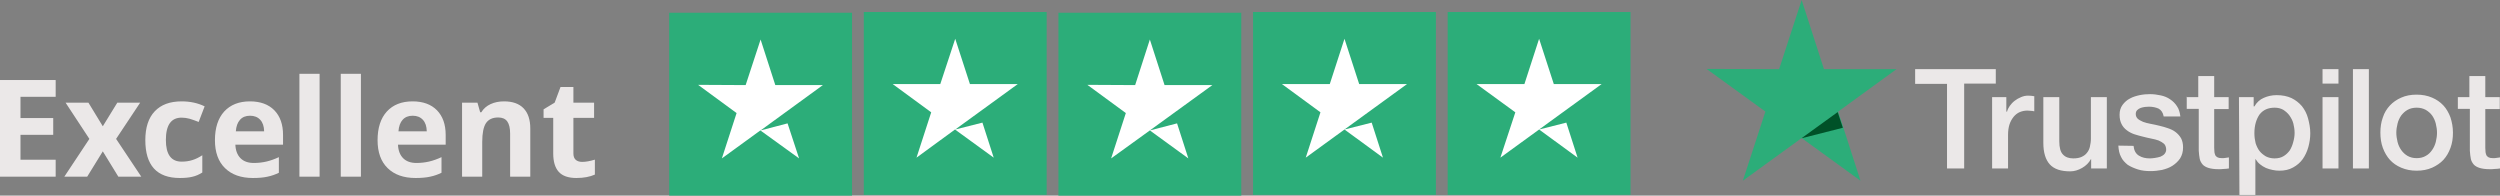
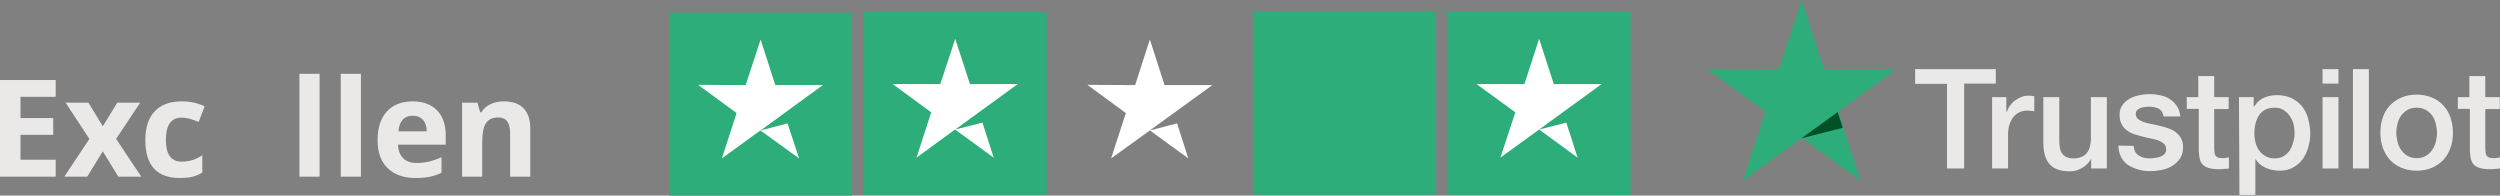
<svg xmlns="http://www.w3.org/2000/svg" fill="none" fill-rule="evenodd" stroke="black" stroke-width="0.501" stroke-linejoin="bevel" stroke-miterlimit="10" font-family="Times New Roman" font-size="16" style="font-variant-ligatures:none" width="301.138pt" height="23.562pt" viewBox="576.089 -5979.13 301.138 23.562">
  <rect x="576.089" y="-5979.13" width="301.138" height="23.562" fill="#808080" stroke="none" />
  <defs>	</defs>
  <g id="Layer 1" transform="scale(1 -1)">
    <g id="Group" fill-rule="nonzero" stroke="none">
      <path d="M 806.778,5970.8 L 816.492,5970.8 L 816.492,5969.06 L 812.684,5969.06 L 812.684,5958.84 L 810.617,5958.84 L 810.617,5969.03 L 806.778,5969.03 L 806.778,5970.8 Z M 816.049,5967.43 L 817.762,5967.43 L 817.762,5965.69 L 817.851,5965.69 C 817.91,5965.93 818.028,5966.16 818.175,5966.37 C 818.323,5966.58 818.53,5966.81 818.766,5966.99 C 819.002,5967.17 819.238,5967.31 819.534,5967.43 C 819.799,5967.55 820.095,5967.61 820.39,5967.61 C 820.626,5967.61 820.774,5967.58 820.862,5967.58 C 820.951,5967.55 821.04,5967.55 821.128,5967.55 L 821.128,5965.72 C 821.01,5965.75 820.862,5965.78 820.715,5965.78 C 820.567,5965.78 820.449,5965.81 820.301,5965.81 C 819.977,5965.81 819.681,5965.75 819.386,5965.63 C 819.091,5965.51 818.855,5965.31 818.648,5965.07 C 818.441,5964.81 818.264,5964.51 818.146,5964.15 C 818.028,5963.8 817.969,5963.36 817.969,5962.89 L 817.969,5958.84 L 816.05,5958.84 L 816.049,5967.43 Z M 829.868,5958.84 L 827.978,5958.84 L 827.978,5959.96 L 827.949,5959.96 C 827.712,5959.52 827.358,5959.17 826.886,5958.9 C 826.413,5958.63 825.941,5958.49 825.468,5958.49 C 824.346,5958.49 823.52,5958.75 822.988,5959.34 C 822.486,5959.9 822.22,5960.76 822.22,5961.91 L 822.22,5967.43 L 824.14,5967.43 L 824.14,5962.12 C 824.14,5961.35 824.287,5960.82 824.582,5960.52 C 824.878,5960.2 825.291,5960.05 825.823,5960.05 C 826.236,5960.05 826.561,5960.11 826.826,5960.23 C 827.092,5960.35 827.328,5960.52 827.476,5960.73 C 827.653,5960.94 827.771,5961.2 827.83,5961.47 C 827.889,5961.73 827.948,5962.09 827.948,5962.41 L 827.948,5967.43 L 829.868,5967.43 L 829.868,5958.84 L 829.868,5958.84 Z M 833.086,5961.56 C 833.145,5961 833.352,5960.61 833.736,5960.38 C 834.12,5960.14 834.562,5960.05 835.064,5960.05 C 835.242,5960.05 835.448,5960.08 835.684,5960.11 C 835.921,5960.14 836.127,5960.2 836.334,5960.26 C 836.541,5960.35 836.718,5960.46 836.836,5960.61 C 836.954,5960.76 837.043,5960.97 837.013,5961.2 C 836.984,5961.44 836.925,5961.65 836.747,5961.82 C 836.57,5961.97 836.364,5962.09 836.098,5962.21 C 835.832,5962.3 835.537,5962.38 835.212,5962.44 C 834.887,5962.5 834.533,5962.59 834.179,5962.68 C 833.824,5962.77 833.47,5962.86 833.145,5962.97 C 832.82,5963.09 832.525,5963.24 832.259,5963.45 C 831.994,5963.65 831.787,5963.89 831.639,5964.19 C 831.492,5964.48 831.403,5964.83 831.403,5965.31 C 831.403,5965.78 831.521,5966.16 831.757,5966.49 C 831.994,5966.81 832.289,5967.08 832.643,5967.26 C 832.998,5967.46 833.411,5967.58 833.824,5967.67 C 834.267,5967.76 834.681,5967.79 835.064,5967.79 C 835.507,5967.79 835.95,5967.73 836.364,5967.64 C 836.777,5967.55 837.161,5967.4 837.486,5967.17 C 837.81,5966.96 838.106,5966.67 838.312,5966.34 C 838.548,5966.02 838.667,5965.57 838.726,5965.1 L 836.718,5965.1 C 836.629,5965.57 836.423,5965.87 836.098,5966.05 C 835.773,5966.19 835.389,5966.28 834.946,5966.28 C 834.828,5966.28 834.651,5966.25 834.474,5966.25 C 834.267,5966.22 834.12,5966.19 833.942,5966.13 C 833.795,5966.07 833.647,5965.99 833.529,5965.87 C 833.411,5965.75 833.352,5965.6 833.352,5965.4 C 833.352,5965.16 833.44,5964.98 833.588,5964.83 C 833.736,5964.69 833.972,5964.57 834.237,5964.45 C 834.503,5964.36 834.798,5964.27 835.153,5964.21 C 835.478,5964.15 835.861,5964.07 836.216,5963.98 C 836.57,5963.89 836.925,5963.8 837.249,5963.68 C 837.574,5963.57 837.899,5963.42 838.165,5963.21 C 838.43,5963 838.637,5962.77 838.814,5962.47 C 838.962,5962.18 839.05,5961.82 839.05,5961.38 C 839.05,5960.85 838.932,5960.44 838.696,5960.05 C 838.46,5959.7 838.135,5959.4 837.781,5959.17 C 837.426,5958.93 836.984,5958.78 836.511,5958.66 C 836.039,5958.57 835.596,5958.52 835.153,5958.52 C 834.592,5958.52 834.09,5958.57 833.618,5958.72 C 833.145,5958.87 832.732,5959.05 832.378,5959.28 C 832.053,5959.55 831.757,5959.84 831.58,5960.23 C 831.374,5960.61 831.285,5961.06 831.256,5961.59 L 833.086,5961.56 L 833.086,5961.56 L 833.086,5961.56 Z M 839.434,5967.43 L 840.881,5967.43 L 840.881,5969.97 L 842.8,5969.97 L 842.8,5967.43 L 844.542,5967.43 L 844.542,5965.99 L 842.8,5965.99 L 842.8,5961.32 C 842.8,5961.11 842.83,5960.94 842.83,5960.79 C 842.859,5960.64 842.889,5960.52 842.948,5960.4 C 843.007,5960.32 843.095,5960.23 843.214,5960.17 C 843.331,5960.11 843.509,5960.08 843.745,5960.08 C 843.863,5960.08 844.011,5960.08 844.158,5960.11 C 844.306,5960.14 844.424,5960.14 844.572,5960.17 L 844.572,5958.84 C 844.365,5958.81 844.158,5958.78 843.952,5958.78 C 843.745,5958.75 843.538,5958.75 843.331,5958.75 C 842.83,5958.75 842.416,5958.81 842.121,5958.9 C 841.826,5958.99 841.56,5959.14 841.412,5959.31 C 841.235,5959.52 841.117,5959.73 841.058,5959.99 C 840.999,5960.26 840.969,5960.61 840.94,5960.97 L 840.94,5966.02 L 839.493,5966.02 L 839.493,5967.49 L 839.434,5967.43 Z M 845.782,5967.43 L 847.554,5967.43 L 847.554,5966.31 L 847.642,5966.31 C 847.908,5966.78 848.292,5967.14 848.764,5967.34 C 849.237,5967.55 849.739,5967.67 850.329,5967.67 C 851.008,5967.67 851.599,5967.55 852.101,5967.32 C 852.603,5967.08 853.016,5966.75 853.37,5966.34 C 853.695,5965.93 853.961,5965.43 854.109,5964.86 C 854.256,5964.3 854.374,5963.71 854.374,5963.09 C 854.374,5962.5 854.286,5961.94 854.138,5961.41 C 853.991,5960.88 853.754,5960.38 853.459,5959.96 C 853.164,5959.55 852.78,5959.22 852.308,5958.96 C 851.835,5958.69 851.274,5958.57 850.654,5958.57 C 850.388,5958.57 850.093,5958.6 849.827,5958.66 C 849.562,5958.72 849.296,5958.78 849.03,5958.9 C 848.764,5959.02 848.528,5959.17 848.322,5959.34 C 848.085,5959.52 847.938,5959.73 847.79,5959.96 L 847.761,5959.96 L 847.761,5955.65 L 845.841,5955.65 L 845.782,5967.43 L 845.782,5967.43 Z M 852.485,5963.12 C 852.485,5963.51 852.426,5963.89 852.337,5964.24 C 852.249,5964.6 852.071,5964.92 851.865,5965.22 C 851.658,5965.51 851.392,5965.72 851.126,5965.9 C 850.831,5966.07 850.477,5966.16 850.093,5966.16 C 849.296,5966.16 848.705,5965.9 848.262,5965.34 C 847.879,5964.78 847.642,5964.04 847.642,5963.09 C 847.642,5962.65 847.701,5962.24 847.79,5961.88 C 847.908,5961.53 848.056,5961.2 848.262,5960.94 C 848.469,5960.67 848.735,5960.47 849.03,5960.29 C 849.325,5960.14 849.68,5960.05 850.063,5960.05 C 850.506,5960.05 850.861,5960.14 851.156,5960.32 C 851.451,5960.49 851.687,5960.73 851.894,5961 C 852.071,5961.29 852.219,5961.62 852.307,5961.97 C 852.426,5962.38 852.485,5962.74 852.485,5963.12 Z M 855.851,5970.8 L 857.77,5970.8 L 857.77,5969.06 L 855.851,5969.06 L 855.851,5970.8 Z M 855.851,5967.43 L 857.77,5967.43 L 857.77,5958.84 L 855.851,5958.84 L 855.851,5967.43 Z M 859.512,5970.8 L 861.431,5970.8 L 861.431,5958.84 L 859.512,5958.84 L 859.512,5970.8 Z M 867.189,5958.57 C 866.51,5958.57 865.89,5958.69 865.329,5958.93 C 864.768,5959.17 864.354,5959.46 863.97,5959.87 C 863.616,5960.26 863.321,5960.76 863.114,5961.32 C 862.907,5961.88 862.819,5962.5 862.819,5963.15 C 862.819,5963.8 862.907,5964.42 863.114,5964.98 C 863.291,5965.54 863.587,5966.02 863.97,5966.43 C 864.325,5966.81 864.797,5967.14 865.329,5967.37 C 865.86,5967.61 866.48,5967.73 867.189,5967.73 C 867.868,5967.73 868.488,5967.61 869.049,5967.37 C 869.58,5967.14 870.023,5966.84 870.407,5966.43 C 870.761,5966.05 871.057,5965.54 871.263,5964.98 C 871.44,5964.42 871.559,5963.83 871.559,5963.15 C 871.559,5962.47 871.47,5961.88 871.263,5961.32 C 871.056,5960.76 870.791,5960.29 870.407,5959.87 C 870.053,5959.49 869.58,5959.17 869.049,5958.93 C 868.488,5958.69 867.897,5958.57 867.189,5958.57 Z M 867.189,5960.08 C 867.602,5960.08 867.986,5960.17 868.281,5960.35 C 868.606,5960.52 868.842,5960.76 869.049,5961.06 C 869.256,5961.35 869.403,5961.68 869.492,5962.03 C 869.58,5962.38 869.639,5962.77 869.639,5963.15 C 869.639,5963.51 869.58,5963.89 869.492,5964.24 C 869.403,5964.6 869.256,5964.92 869.049,5965.22 C 868.842,5965.51 868.576,5965.72 868.281,5965.9 C 867.956,5966.07 867.602,5966.16 867.189,5966.16 C 866.775,5966.16 866.392,5966.07 866.096,5965.9 C 865.771,5965.72 865.535,5965.48 865.328,5965.22 C 865.122,5964.92 864.974,5964.6 864.886,5964.24 C 864.797,5963.89 864.738,5963.51 864.738,5963.15 C 864.738,5962.77 864.797,5962.41 864.886,5962.03 C 864.974,5961.68 865.122,5961.35 865.328,5961.06 C 865.535,5960.76 865.801,5960.52 866.096,5960.35 C 866.421,5960.17 866.775,5960.08 867.189,5960.08 Z M 872.09,5967.43 L 873.537,5967.43 L 873.537,5969.97 L 875.456,5969.97 L 875.456,5967.43 L 877.198,5967.43 L 877.198,5965.99 L 875.456,5965.99 L 875.456,5961.32 C 875.456,5961.11 875.486,5960.94 875.486,5960.79 C 875.515,5960.64 875.545,5960.52 875.604,5960.4 C 875.663,5960.32 875.751,5960.23 875.869,5960.17 C 875.988,5960.11 876.165,5960.08 876.401,5960.08 C 876.519,5960.08 876.667,5960.08 876.814,5960.11 C 876.962,5960.14 877.08,5960.14 877.227,5960.17 L 877.227,5958.84 C 877.021,5958.81 876.814,5958.78 876.607,5958.78 C 876.401,5958.75 876.194,5958.75 875.987,5958.75 C 875.485,5958.75 875.072,5958.81 874.777,5958.9 C 874.481,5958.99 874.216,5959.14 874.068,5959.31 C 873.891,5959.52 873.773,5959.73 873.714,5959.99 C 873.655,5960.26 873.625,5960.61 873.596,5960.97 L 873.596,5966.02 L 872.149,5966.02 L 872.149,5967.49 L 872.149,5967.43 Z" fill="#ebe8e8" stroke-width="0.408" stroke-linecap="round" stroke-linejoin="round" marker-start="none" marker-end="none" />
      <path d="M 804.534,5970.8 L 795.795,5970.8 L 793.108,5979.13 L 790.391,5970.8 L 781.652,5970.83 L 788.738,5965.69 L 786.022,5957.36 L 793.108,5962.5 L 800.194,5957.36 L 797.507,5965.69 L 804.534,5970.8 Z" stroke-linejoin="miter" stroke-width="0.295" fill="#2cad79" marker-start="none" marker-end="none" />
      <path d="M 798.068,5963.74 L 797.448,5965.63 L 793.078,5962.47 L 798.068,5963.74 Z" stroke-linejoin="miter" stroke-width="0.295" fill="#005128" marker-start="none" marker-end="none" />
    </g>
    <g id="Group_1" fill-rule="nonzero" stroke-linejoin="miter" stroke="none" stroke-width="0.295">
      <rect x="-11.013" y="-11.013" width="22.026" height="22.026" transform="translate(667.707 5966.58)" fill="#2cad79" />
      <path d="M 670.955,5964.27 L 667.707,5963.42 L 675.207,5968.88 L 669.479,5968.88 L 667.707,5974.37 L 665.906,5968.88 L 660.178,5968.91 L 664.814,5965.51 L 663.042,5960.05 L 667.678,5963.42 L 672.343,5960.05 Z" fill="#ffffff" marker-start="none" marker-end="none" />
    </g>
    <g id="Group_2" fill-rule="nonzero" stroke-linejoin="miter" stroke="none" stroke-width="0.295">
      <rect x="-11.013" y="-11.013" width="22.026" height="22.026" transform="translate(691.15 5966.67)" fill="#2cad79" />
      <path d="M 694.428,5964.36 L 691.151,5963.53 L 698.68,5969 L 692.923,5969 L 691.151,5974.46 L 689.35,5969 L 683.622,5969 L 688.258,5965.6 L 686.486,5960.14 L 691.122,5963.53 L 695.787,5960.14 Z" fill="#ffffff" marker-start="none" marker-end="none" />
    </g>
    <g id="Group_3" fill-rule="nonzero" stroke-linejoin="miter" stroke="none" stroke-width="0.295">
-       <rect x="-11.013" y="-11.013" width="22.026" height="22.026" transform="translate(714.594 5966.58)" fill="#2cad79" />
      <path d="M 717.872,5964.27 L 714.595,5963.42 L 722.124,5968.88 L 716.366,5968.88 L 714.595,5974.37 L 712.823,5968.88 L 707.065,5968.91 L 711.701,5965.51 L 709.93,5960.05 L 714.595,5963.42 L 719.23,5960.05 Z" fill="#ffffff" marker-start="none" marker-end="none" />
    </g>
    <g id="Group_4" fill-rule="nonzero" stroke-linejoin="miter" stroke="none" stroke-width="0.295">
      <rect x="-11.013" y="-11.013" width="22.026" height="22.026" transform="translate(738.038 5966.67)" fill="#2cad79" />
-       <path d="M 741.316,5964.36 L 738.038,5963.53 L 745.567,5969 L 739.81,5969 L 738.038,5974.46 L 736.267,5969 L 730.509,5969 L 735.145,5965.6 L 733.373,5960.14 L 738.038,5963.53 L 742.674,5960.14 Z" fill="#ffffff" marker-start="none" marker-end="none" />
    </g>
    <g id="Group_5" fill-rule="nonzero" stroke-linejoin="miter" stroke="none" stroke-width="0.295">
      <rect x="-11.013" y="-11.013" width="22.026" height="22.026" transform="translate(761.481 5966.67)" fill="#2cad79" />
      <path d="M 764.76,5964.36 L 761.482,5963.53 L 769.011,5969 L 763.254,5969 L 761.482,5974.46 L 759.711,5969 L 753.953,5969 L 758.618,5965.6 L 756.817,5960.14 L 761.482,5963.53 L 766.118,5960.14 Z" fill="#ffffff" marker-start="none" marker-end="none" />
    </g>
    <g id="Group_6" fill="#ebe8e8" fill-rule="nonzero" stroke-linejoin="round" stroke-linecap="round" stroke="none" stroke-width="0.408">
      <g id="Group_7">
        <path d="M 582.794,5957.85 L 576.089,5957.85 L 576.089,5969.49 L 582.794,5969.49 L 582.794,5967.47 L 578.557,5967.47 L 578.557,5964.91 L 582.5,5964.91 L 582.5,5962.89 L 578.557,5962.89 L 578.557,5959.89 L 582.794,5959.89 L 582.794,5957.85 Z" marker-start="none" marker-end="none" />
        <path d="M 586.855,5962.4 L 583.989,5966.76 L 586.743,5966.76 L 588.472,5963.92 L 590.216,5966.76 L 592.971,5966.76 L 590.073,5962.4 L 593.107,5957.85 L 590.343,5957.85 L 588.472,5960.9 L 586.593,5957.85 L 583.837,5957.85 L 586.855,5962.4 Z" marker-start="none" marker-end="none" />
        <path d="M 597.751,5957.69 C 594.98,5957.69 593.594,5959.21 593.594,5962.25 C 593.594,5963.77 593.97,5964.92 594.725,5965.72 C 595.479,5966.52 596.559,5966.92 597.966,5966.92 C 598.995,5966.92 599.92,5966.72 600.738,5966.32 L 600.02,5964.44 C 599.638,5964.59 599.283,5964.72 598.953,5964.82 C 598.624,5964.91 598.295,5964.96 597.966,5964.96 C 596.702,5964.96 596.07,5964.07 596.07,5962.27 C 596.07,5960.53 596.702,5959.66 597.966,5959.66 C 598.433,5959.66 598.866,5959.72 599.264,5959.85 C 599.663,5959.97 600.06,5960.17 600.458,5960.43 L 600.458,5958.35 C 600.066,5958.1 599.668,5957.93 599.268,5957.84 C 598.867,5957.74 598.361,5957.69 597.751,5957.69 Z" marker-start="none" marker-end="none" />
-         <path d="M 606.208,5965.19 C 605.694,5965.19 605.291,5965.03 604.999,5964.7 C 604.706,5964.38 604.539,5963.91 604.496,5963.31 L 607.905,5963.31 C 607.894,5963.91 607.738,5964.38 607.435,5964.7 C 607.133,5965.03 606.723,5965.19 606.208,5965.19 Z M 606.551,5957.69 C 605.118,5957.69 603.997,5958.09 603.191,5958.88 C 602.383,5959.67 601.98,5960.79 601.98,5962.24 C 601.98,5963.73 602.353,5964.88 603.098,5965.7 C 603.845,5966.51 604.876,5966.92 606.193,5966.92 C 607.45,5966.92 608.431,5966.56 609.131,5965.85 C 609.832,5965.13 610.183,5964.14 610.183,5962.88 L 610.183,5961.7 L 604.441,5961.7 C 604.467,5961.01 604.671,5960.47 605.053,5960.08 C 605.437,5959.69 605.972,5959.5 606.663,5959.5 C 607.199,5959.5 607.706,5959.56 608.183,5959.67 C 608.661,5959.78 609.16,5959.96 609.68,5960.2 L 609.68,5958.32 C 609.256,5958.11 608.802,5957.95 608.319,5957.85 C 607.836,5957.74 607.247,5957.69 606.551,5957.69 Z" marker-start="none" marker-end="none" />
        <path d="M 614.586,5957.85 L 612.156,5957.85 L 612.156,5970.24 L 614.586,5970.24 L 614.586,5957.85 Z" marker-start="none" marker-end="none" />
        <path d="M 619.563,5957.85 L 617.134,5957.85 L 617.134,5970.24 L 619.563,5970.24 L 619.563,5957.85 Z" marker-start="none" marker-end="none" />
        <path d="M 625.798,5965.19 C 625.284,5965.19 624.881,5965.03 624.588,5964.7 C 624.296,5964.38 624.129,5963.91 624.086,5963.31 L 627.495,5963.31 C 627.484,5963.91 627.328,5964.38 627.025,5964.7 C 626.722,5965.03 626.313,5965.19 625.798,5965.19 Z M 626.14,5957.69 C 624.708,5957.69 623.587,5958.09 622.781,5958.88 C 621.973,5959.67 621.57,5960.79 621.57,5962.24 C 621.57,5963.73 621.943,5964.88 622.688,5965.7 C 623.435,5966.51 624.466,5966.92 625.783,5966.92 C 627.04,5966.92 628.021,5966.56 628.721,5965.85 C 629.422,5965.13 629.773,5964.14 629.773,5962.88 L 629.773,5961.7 L 624.031,5961.7 C 624.057,5961.01 624.261,5960.47 624.643,5960.08 C 625.027,5959.69 625.562,5959.5 626.253,5959.5 C 626.789,5959.5 627.296,5959.56 627.773,5959.67 C 628.251,5959.78 628.75,5959.96 629.27,5960.2 L 629.27,5958.32 C 628.846,5958.11 628.392,5957.95 627.909,5957.85 C 627.426,5957.74 626.837,5957.69 626.14,5957.69 Z" marker-start="none" marker-end="none" />
        <path d="M 639.965,5957.85 L 637.536,5957.85 L 637.536,5963.05 C 637.536,5963.69 637.422,5964.18 637.193,5964.5 C 636.965,5964.82 636.602,5964.98 636.103,5964.98 C 635.423,5964.98 634.932,5964.75 634.629,5964.3 C 634.327,5963.84 634.176,5963.09 634.176,5962.04 L 634.176,5957.85 L 631.746,5957.85 L 631.746,5966.76 L 633.602,5966.76 L 633.928,5965.61 L 634.064,5965.61 C 634.335,5966.05 634.708,5966.37 635.183,5966.59 C 635.658,5966.81 636.199,5966.92 636.803,5966.92 C 637.838,5966.92 638.625,5966.64 639.16,5966.08 C 639.697,5965.52 639.965,5964.71 639.965,5963.66 L 639.965,5957.85 Z" marker-start="none" marker-end="none" />
-         <path d="M 646.216,5959.63 C 646.641,5959.63 647.151,5959.72 647.745,5959.9 L 647.745,5958.1 C 647.14,5957.83 646.396,5957.69 645.515,5957.69 C 644.544,5957.69 643.837,5957.94 643.393,5958.43 C 642.95,5958.92 642.728,5959.66 642.728,5960.64 L 642.728,5964.93 L 641.565,5964.93 L 641.565,5965.96 L 642.903,5966.77 L 643.605,5968.65 L 645.158,5968.65 L 645.158,5966.76 L 647.65,5966.76 L 647.65,5964.93 L 645.158,5964.93 L 645.158,5960.64 C 645.158,5960.29 645.255,5960.04 645.447,5959.87 C 645.641,5959.71 645.897,5959.63 646.216,5959.63 Z" marker-start="none" marker-end="none" />
      </g>
    </g>
  </g>
</svg>